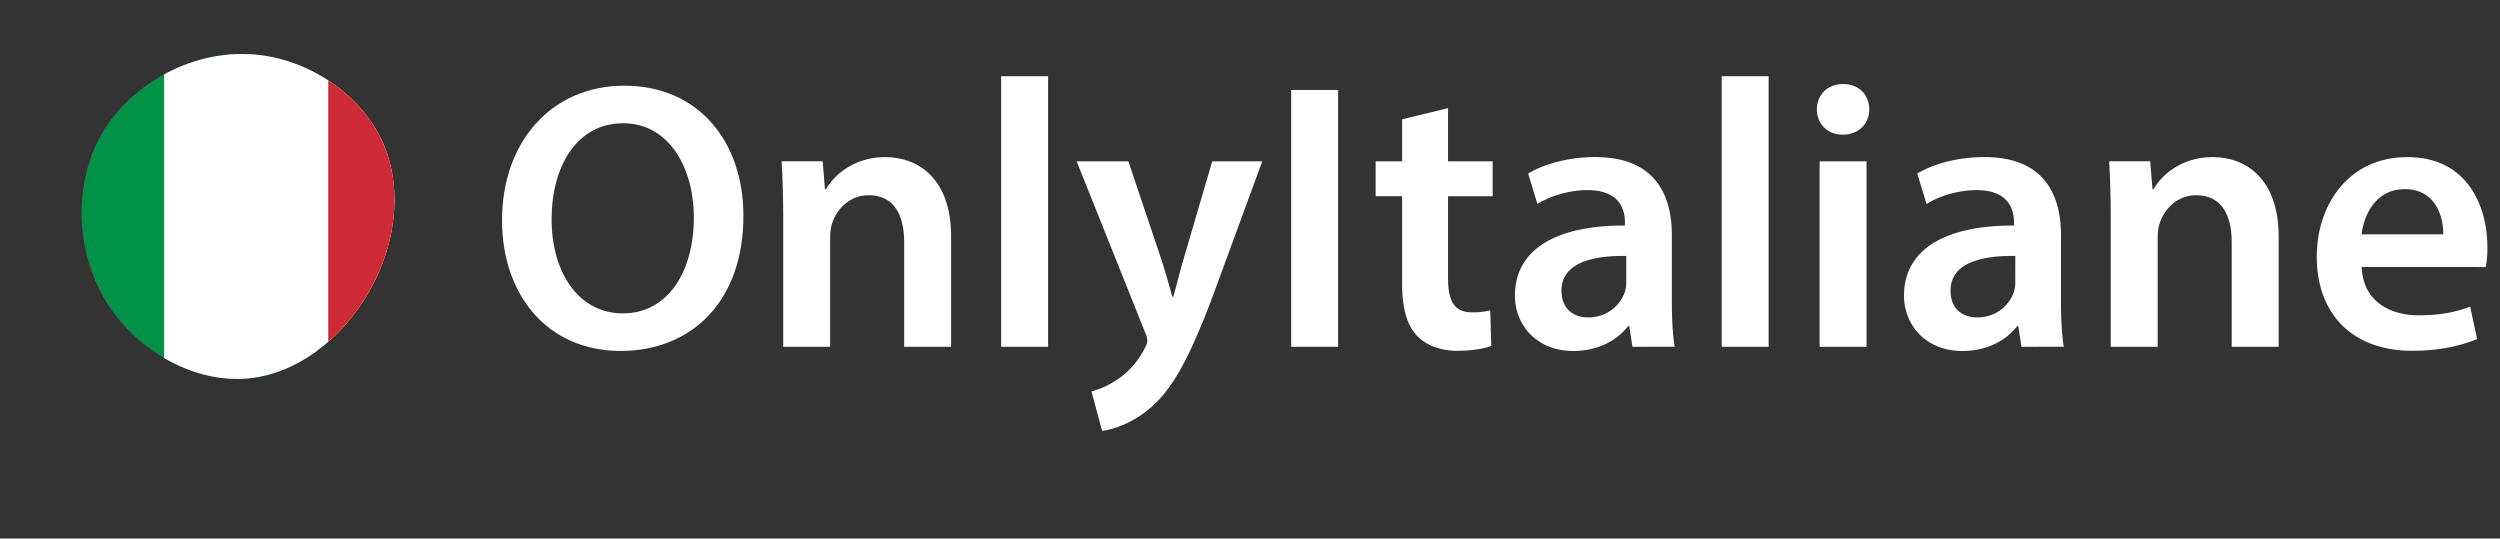
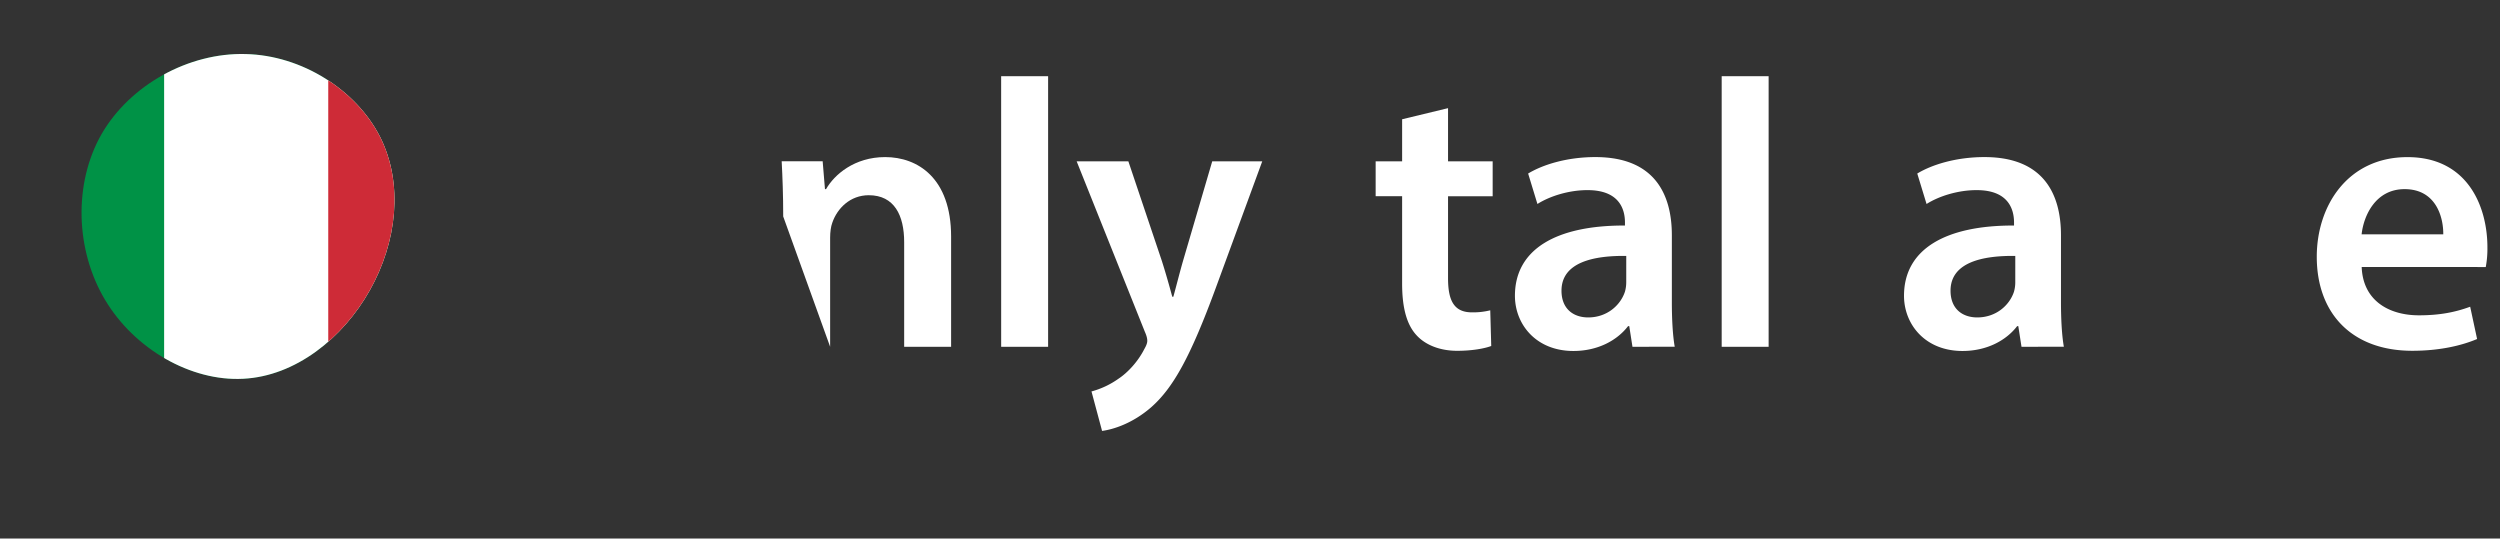
<svg xmlns="http://www.w3.org/2000/svg" id="Layer_1" data-name="Layer 1" width="2525.97" height="544.1" viewBox="0 0 2525.97 544.1">
  <rect x="0" y="0" width="2525.97" height="544.1" fill="#333333" stroke="none" />
  <defs>
    <style>.cls-1{fill:none;}.cls-2{isolation:isolate;}.cls-3{fill:#fff;}.cls-4{clip-path:url(#clip-path);}.cls-5{fill:#009246;}.cls-6{fill:#ce2b37;}</style>
    <clipPath id="clip-path">
      <path class="cls-1" d="M384,138.23c23.84,47.25,17.12,106.41-10.4,155.18C346.29,342,298.39,380.1,245.73,382.7c-52.73,2.81-109.91-29.91-139.6-79.76-29.91-50.06-32.08-117.46-3.47-167.53,28.82-49.8,88.21-82.35,145.42-80.8C305.3,55.88,359.91,91,384,138.23Z" />
    </clipPath>
  </defs>
  <g class="cls-2">
    <g class="cls-2">
-       <path class="cls-3" d="M751.14,218c0,86.89-52.68,136.58-124.17,136.58-73.29,0-119.71-56-119.71-132,0-79.66,50.34-136,123.54-136C706.49,86.66,751.14,143.86,751.14,218Zm-193.82,3.63c0,53,26.75,95,72.06,95,45.77,0,71.7-42.61,71.7-96.89,0-49-24.3-95.21-71.59-95.21C582.57,124.59,557.32,168.38,557.32,221.67Z" />
-       <path class="cls-3" d="M791.34,218.69c0-21.65-.69-39.5-1.54-55.74h41.41l2.33,28.14h1.1c8.3-14.54,28.59-32.37,59.73-32.37,32.68,0,66.62,21,66.62,80.33V350.38H913.56V244.63c0-26.89-9.87-47.38-35.75-47.38-18.87,0-31.91,13.32-36.87,27.81-1.46,3.88-2.18,9.64-2.18,15V350.38H791.34Z" />
+       <path class="cls-3" d="M791.34,218.69c0-21.65-.69-39.5-1.54-55.74h41.41l2.33,28.14h1.1c8.3-14.54,28.59-32.37,59.73-32.37,32.68,0,66.62,21,66.62,80.33V350.38H913.56V244.63c0-26.89-9.87-47.38-35.75-47.38-18.87,0-31.91,13.32-36.87,27.81-1.46,3.88-2.18,9.64-2.18,15V350.38Z" />
      <path class="cls-3" d="M1011.55,77H1059V350.38h-47.43Z" />
      <path class="cls-3" d="M1140.08,163l33.79,100.48c3.73,11.61,7.79,25.92,10.56,36.34h1.1c2.93-10.53,6.43-24.63,9.94-36.73L1224.82,163h50.54l-46.94,127.9c-25.73,70-43.12,101-65.19,120.5-18.63,16.24-37.93,22.41-49.71,24l-10.69-39.89a85.62,85.62,0,0,0,27.37-12.93c9-5.93,19.48-17,26-29.89,1.87-3.24,3-6,3-8.32,0-2.06-.52-4.82-2.49-9.24L1087.84,163Z" />
-       <path class="cls-3" d="M1352,90.9V350.38H1304.6V90.9Z" />
      <path class="cls-3" d="M1463.08,109.28V163h45.09v35.31h-45.09V281c0,22.94,6.11,34.6,24.24,34.6a71.74,71.74,0,0,0,18.41-2.07l1,36.06c-7.12,2.67-19.54,4.86-34.49,4.86-17.42,0-31.92-5.93-40.73-15.44-10.18-10.76-14.82-28-14.82-52.57V198.26h-26.75V163h26.75V120.5Z" />
      <path class="cls-3" d="M1649.42,350.38l-3.24-20.88H1645c-11.36,14.79-31,25.12-55.24,25.12-38,0-59.09-27.17-59.09-55.75,0-47.3,42.14-71.24,111.18-71v-3.1c0-12.31-4.88-32.8-38.06-32.67-18.36,0-37.61,5.92-50.39,14l-9.39-30.76c14.16-8.6,38.43-16.63,67.94-16.63,60.11,0,77.27,37.9,77.27,79v67.49c0,17,.85,33.58,2.91,45.15Zm-6.27-91.79c-33.44-.45-65.43,6.6-65.43,35.14,0,18.35,12,27,27,27,18.91,0,32.54-12.21,37.08-25.94a35.68,35.68,0,0,0,1.33-10.3Z" />
      <path class="cls-3" d="M1739.57,77H1787V350.38h-47.43Z" />
-       <path class="cls-3" d="M1888.72,110.5c0,14.15-10.23,25.56-27,25.56-15.71,0-26-11.41-26-25.56-.06-14.44,10.61-25.62,26.53-25.62C1878.37,84.88,1888.55,95.93,1888.72,110.5Zm-50.21,239.88V163h47.43V350.38Z" />
      <path class="cls-3" d="M2042.5,350.38l-3.24-20.88h-1.14c-11.36,14.79-31,25.12-55.24,25.12-38,0-59.09-27.17-59.09-55.75,0-47.3,42.14-71.24,111.17-71v-3.1c0-12.31-4.87-32.8-38-32.67-18.36,0-37.62,5.92-50.39,14l-9.39-30.76c14.16-8.6,38.43-16.63,67.93-16.63,60.12,0,77.28,37.9,77.28,79v67.49c0,17,.85,33.58,2.91,45.15Zm-6.28-91.79c-33.44-.45-65.42,6.6-65.42,35.14,0,18.35,12,27,27,27,18.92,0,32.55-12.21,37.09-25.94a35.67,35.67,0,0,0,1.32-10.3Z" />
-       <path class="cls-3" d="M2132.65,218.69c0-21.65-.69-39.5-1.54-55.74h41.41l2.33,28.14h1.1c8.3-14.54,28.59-32.37,59.73-32.37,32.68,0,66.63,21,66.63,80.33V350.38h-47.43V244.63c0-26.89-9.87-47.38-35.76-47.38-18.87,0-31.91,13.32-36.87,27.81-1.46,3.88-2.17,9.64-2.17,15V350.38h-47.43Z" />
      <path class="cls-3" d="M2386.22,269.78c1.26,34,27.55,48.81,57.88,48.81,21.8,0,37.4-3.42,51.73-8.68l7,32.62c-16,6.81-38.3,11.89-65.51,11.89-60.85,0-96.49-37.59-96.49-95,0-51.72,31.38-100.67,91.66-100.67,60.93,0,80.76,50.09,80.76,91.16a99.68,99.68,0,0,1-1.67,19.9Zm82.43-33c.2-17.36-7.34-45.68-39.09-45.68-29.17,0-41.31,26.5-43.42,45.68Z" />
    </g>
  </g>
  <g class="cls-4">
    <rect class="cls-5" y="51.87" width="497.49" height="331.66" />
    <rect class="cls-3" x="165.83" y="51.87" width="331.66" height="331.66" />
    <rect class="cls-6" x="331.66" y="51.87" width="165.83" height="331.66" />
  </g>
</svg>